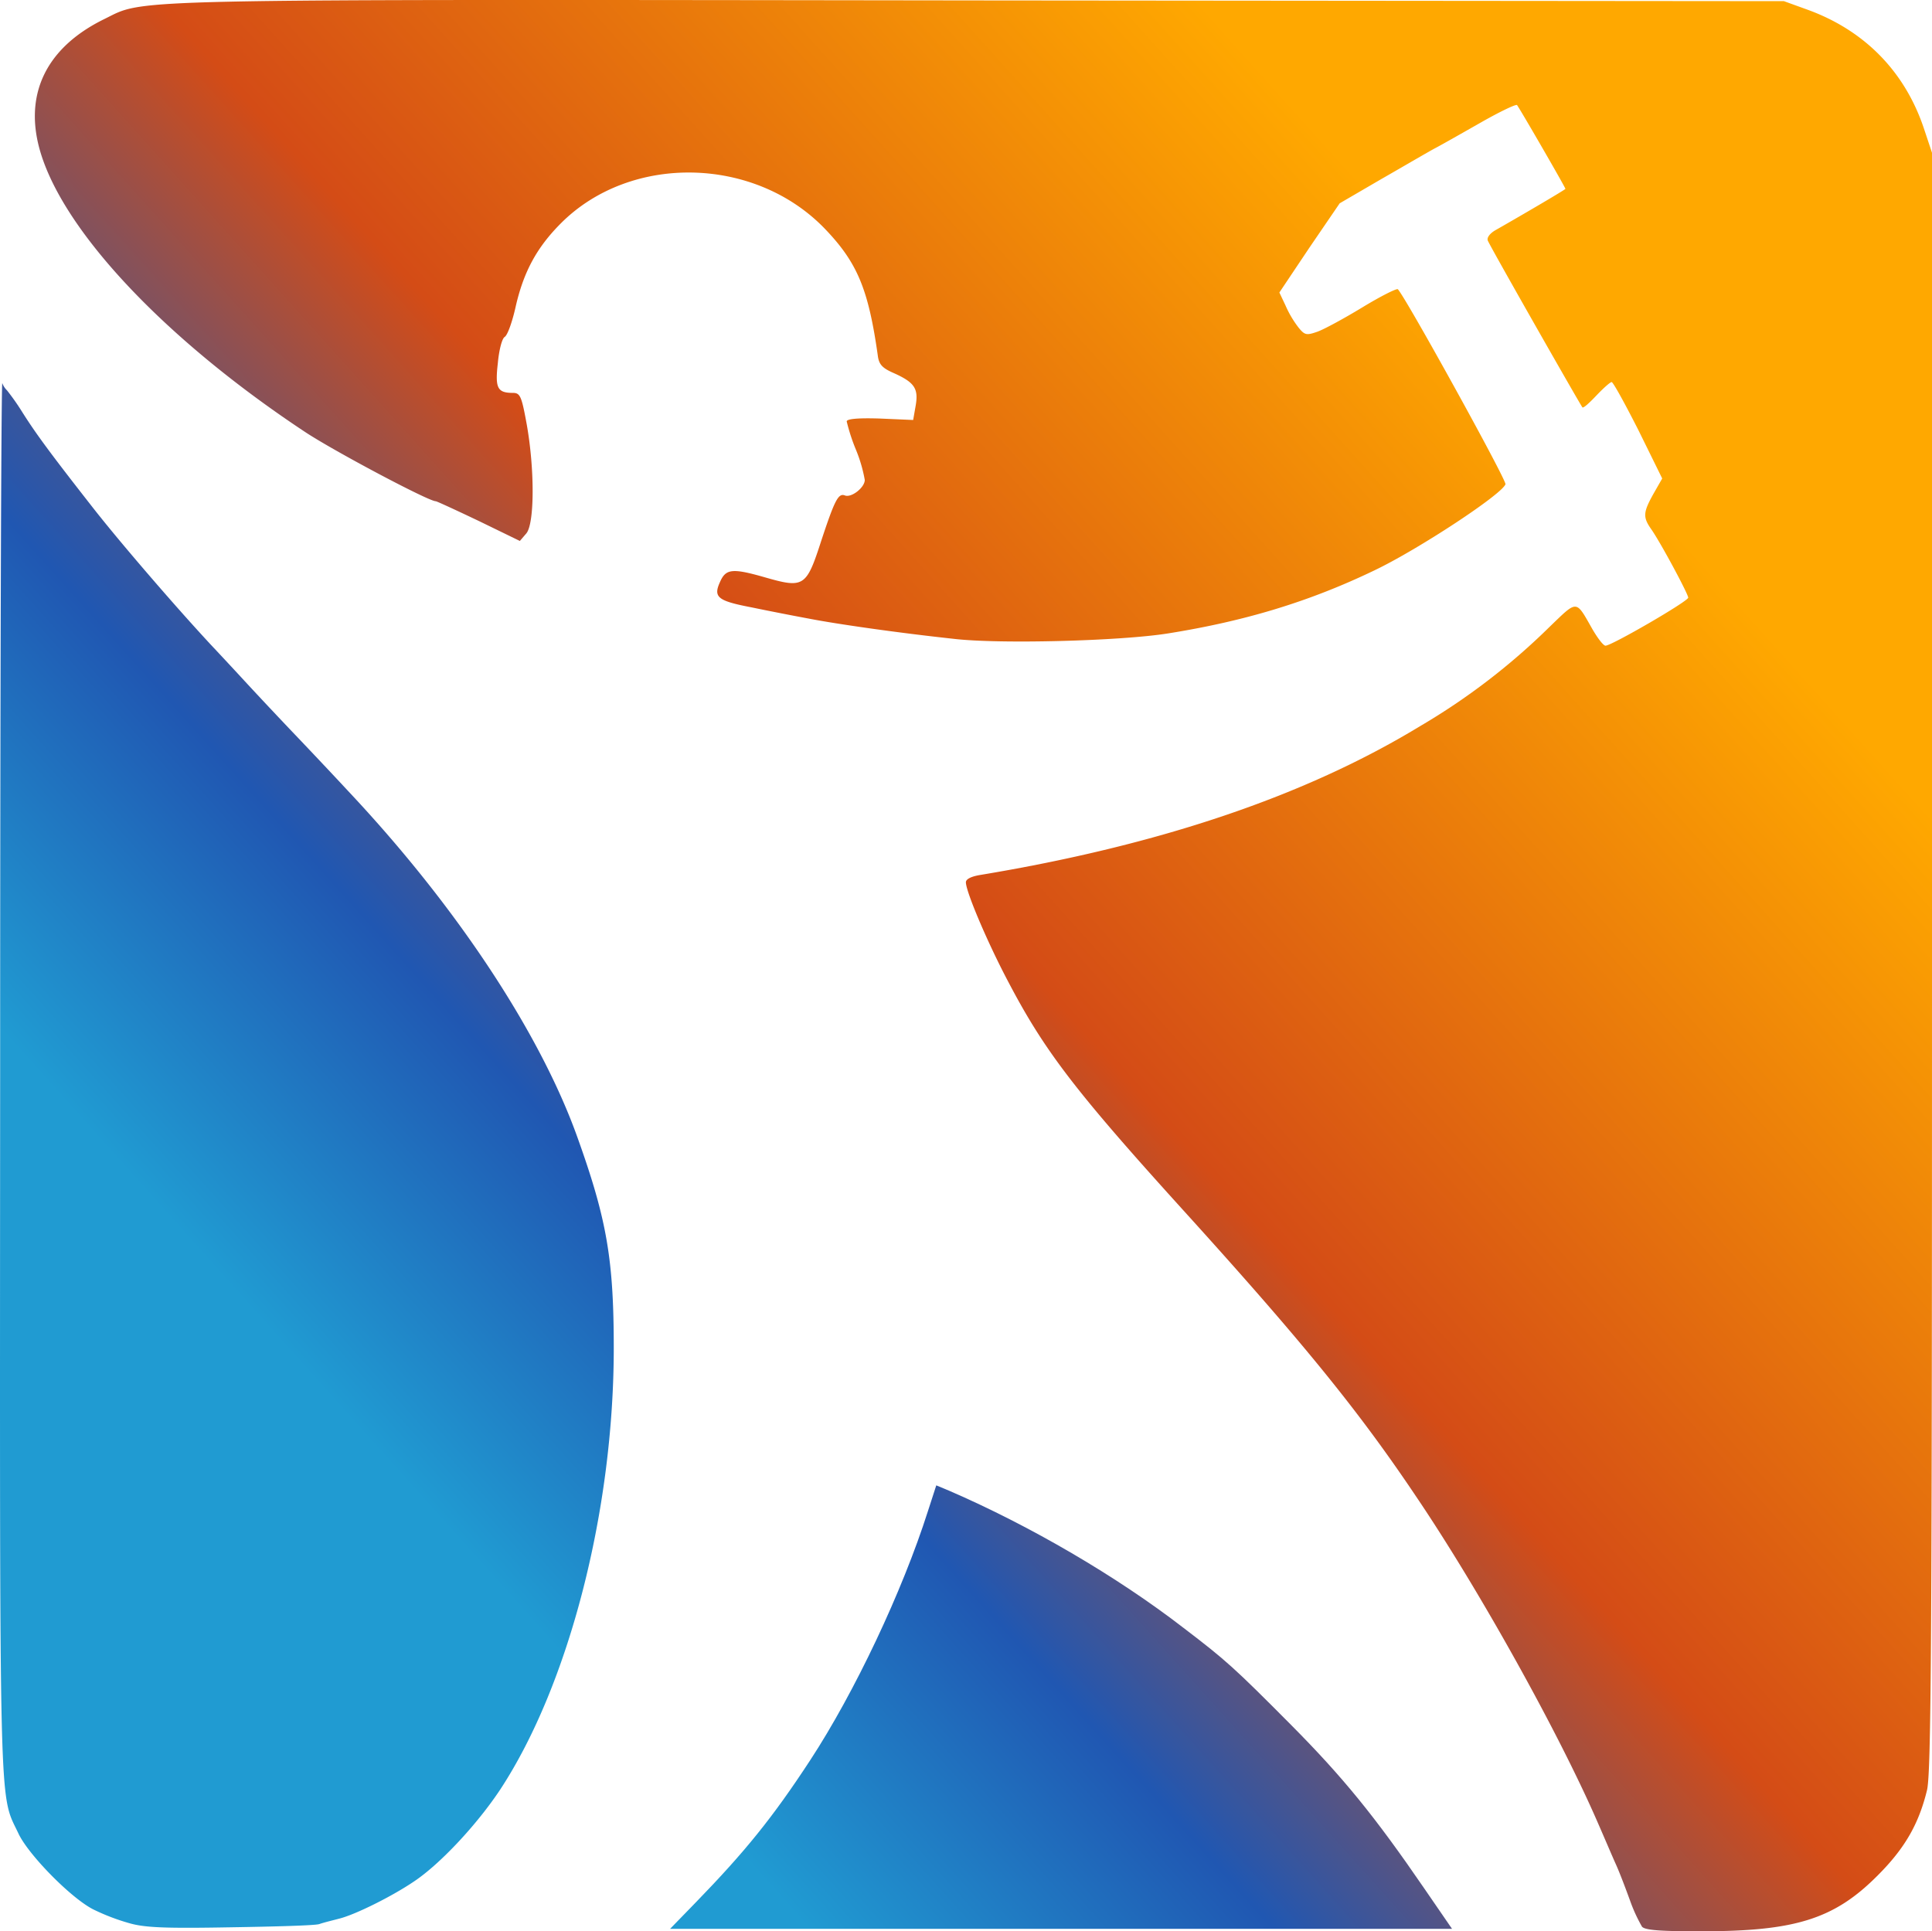
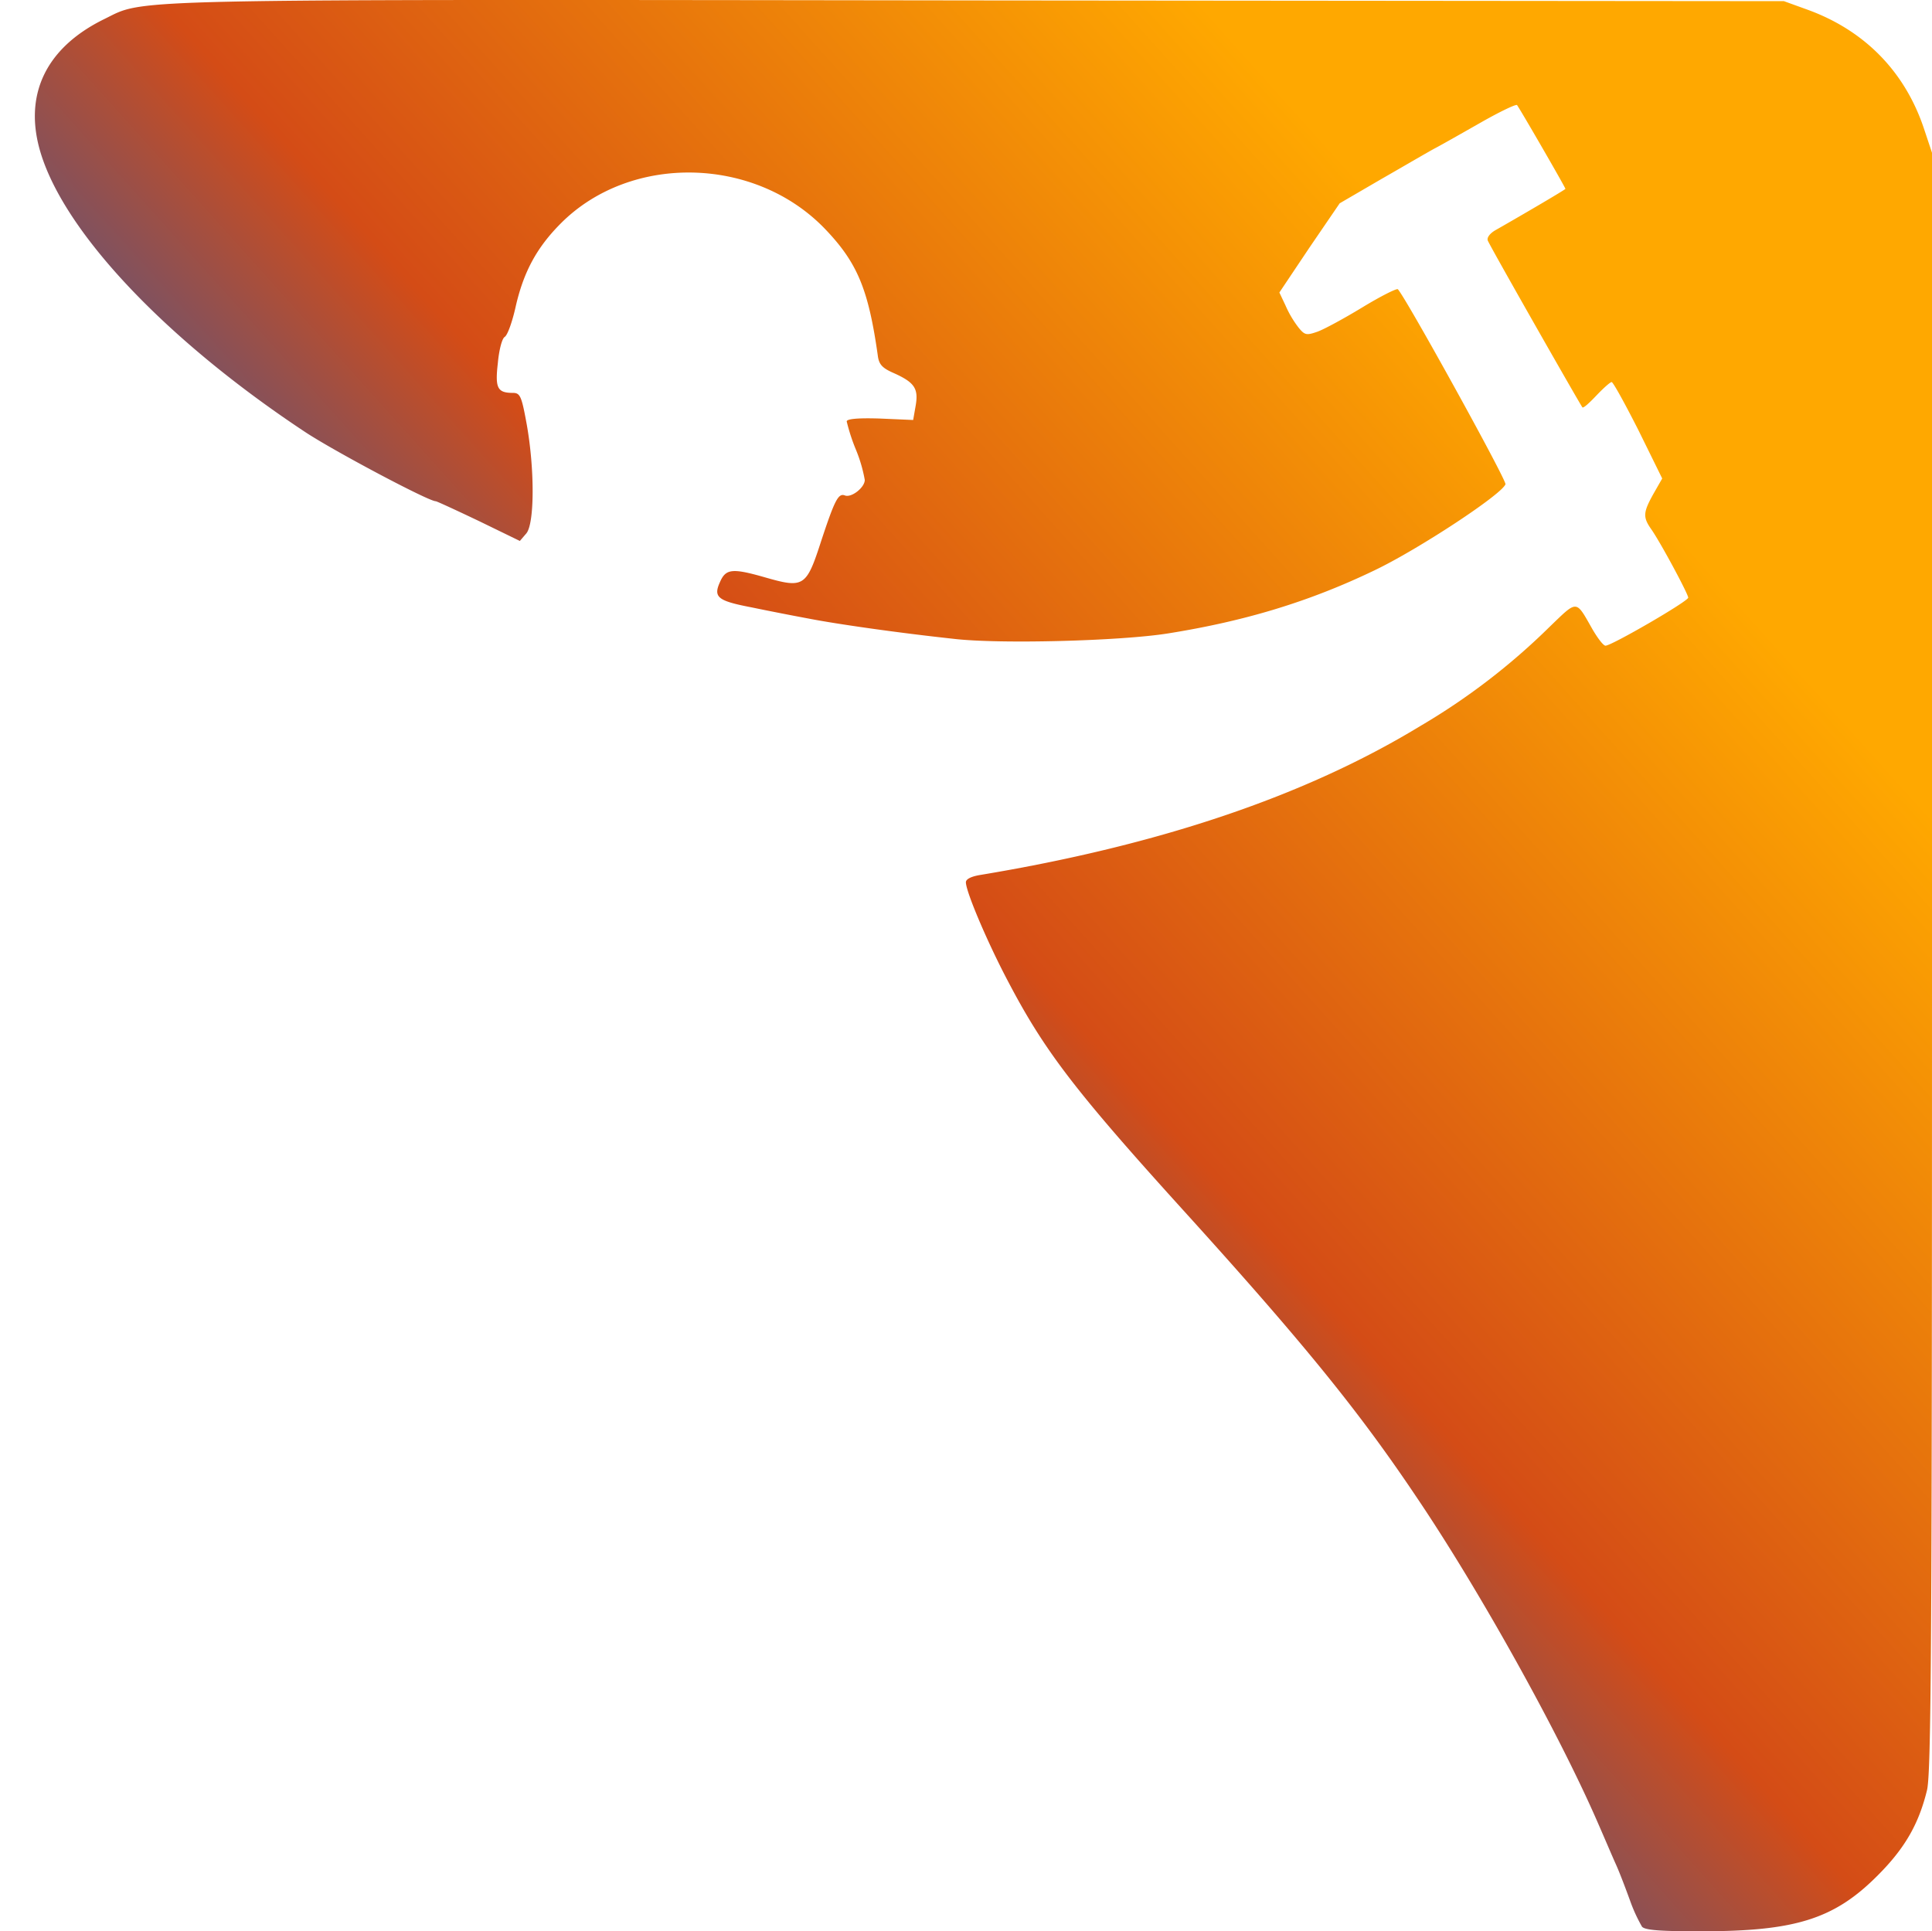
<svg xmlns="http://www.w3.org/2000/svg" xmlns:xlink="http://www.w3.org/1999/xlink" id="Layer_1" data-name="Layer 1" viewBox="0 0 534.94 534.82">
  <defs>
    <style>.cls-1{fill:url(#linear-gradient);}.cls-2{fill:url(#linear-gradient-2);}.cls-3{fill:url(#linear-gradient-3);}</style>
    <linearGradient id="linear-gradient" x1="110.53" y1="408.76" x2="436.01" y2="116.27" gradientUnits="userSpaceOnUse">
      <stop offset="0" stop-color="#209bd2" />
      <stop offset="0.22" stop-color="#2057b2" />
      <stop offset="0.51" stop-color="#d44c16" />
      <stop offset="1" stop-color="#ffa800" />
    </linearGradient>
    <linearGradient id="linear-gradient-2" x1="39.87" y1="330.13" x2="365.35" y2="37.64" gradientUnits="userSpaceOnUse">
      <stop offset="0" stop-color="#209bd2" />
      <stop offset="0.22" stop-color="#2057b2" />
      <stop offset="0.36" stop-color="#635378" />
      <stop offset="0.58" stop-color="#d44c16" />
      <stop offset="0.76" stop-color="#e7760c" />
      <stop offset="1" stop-color="#ffa800" />
    </linearGradient>
    <linearGradient id="linear-gradient-3" x1="240.8" y1="553.73" x2="566.29" y2="261.24" xlink:href="#linear-gradient" />
  </defs>
  <title>SKK logo</title>
  <g id="layer2">
    <path class="cls-1" d="M454.5,533.92a43.92,43.92,0,0,1-3.3-7.2c-1.2-3.3-2.9-7.8-3.9-10s-3.2-7.4-5-11.5c-10.8-24.9-33-64.8-50.4-90.5-16.1-24-31.7-43.1-64.7-79.5-29.8-32.9-38.2-43.9-48.3-63.2-5.6-10.6-11.6-24.7-11.6-27.3,0-.9,1.5-1.6,3.8-2,49.5-8.2,90-21.8,121.9-41.2A183.07,183.07,0,0,0,428.9,174c7.8-7.5,7.2-7.6,11.8.5,1.5,2.6,3.1,4.7,3.7,4.7,1.7,0,22.9-12.3,22.9-13.3s-7.5-15-10.2-18.9c-2.4-3.4-2.3-4.7.6-9.9l2.4-4.2-6.6-13.4c-3.7-7.3-7-13.3-7.4-13.3s-2.3,1.7-4.2,3.7-3.6,3.6-3.9,3.3c-.7-.9-25.7-44.8-26.2-46.2-.3-.8.6-2,2.2-2.9,7.9-4.5,19.3-11.2,19.3-11.4,0-.4-12.9-22.7-13.4-23.2-.3-.3-4.7,1.8-9.8,4.7s-10.9,6.2-12.8,7.2-8.7,5-15,8.6l-11.5,6.7L362.4,69l-8.3,12.4,1.7,3.6a28.89,28.89,0,0,0,3.6,6.1c1.7,2.1,2.2,2.2,5.1,1.2,1.8-.6,7.5-3.7,12.6-6.8s9.5-5.3,9.8-5c2.1,2.1,30.2,53,29.8,54-1.1,2.9-24.4,18.2-36.4,23.9-17.9,8.6-35.7,14-57,17.4-13.1,2.1-46.7,3-59.4,1.5-15.7-1.7-32.4-4.1-40.1-5.6-3.8-.7-11-2.1-15.8-3.1-9.4-1.8-10.7-2.8-8.8-7,1.6-3.7,3.4-3.9,12.2-1.4,11.1,3.2,11.7,2.8,15.9-10.2,3.7-11.2,4.7-13.1,6.5-12.4s5.5-2.2,5.5-4.3a40.49,40.49,0,0,0-2.5-8.5,52.73,52.73,0,0,1-2.5-7.7c0-.7,3.1-1,9.2-.8l9.2.4.7-4c.8-4.7-.3-6.4-6.1-9-3.2-1.4-4.1-2.4-4.4-4.9-2.6-18.4-5.7-25.7-14.6-35-19.4-20.2-53.8-20.9-73.1-1.6-6.7,6.7-10.4,13.5-12.6,23.3-.9,4-2.2,7.7-3,8.2s-1.6,3.9-1.9,7.3c-.8,6.9-.1,8.2,4.2,8.2,2,0,2.4,1,3.8,8.7,2.2,12.3,2.2,27.4-.1,30.2l-1.8,2.1-11.3-5.5c-6.3-3-11.7-5.5-12-5.5-2,0-28.2-13.9-36.2-19.2-38.2-25.3-66.2-54.8-73.1-77-5-16.1,1.2-29.3,17.5-37.3C40.4,0,29.3.22,271.3.52l222.5.2L500.1,3c15.9,5.7,27.1,17.1,32.4,32.8l2.3,6.9v224c0,187-.2,224.9-1.4,229.5-2.3,9.4-6.2,16.1-13.6,23.5-12,12.1-22.8,15.5-48.8,15.5C459.8,535.22,455.3,534.92,454.5,533.92Z" transform="translate(0.14 -0.4)" />
-     <path class="cls-2" d="M35.8,533a59.24,59.24,0,0,1-10-3.8c-6.1-3-18-15.1-20.8-21-5.5-11.7-5.2-.3-5.1-209.7,0-106.4.3-192.8.6-192a5.32,5.32,0,0,0,1.3,2,66,66,0,0,1,4.4,6.3c3.5,5.5,7.1,10.5,19,25.7,7.7,9.9,23.6,28.3,33.1,38.5,1.7,1.8,5.9,6.3,9.4,10.1s9.8,10.5,14,14.9,10.8,11.4,14.6,15.5c30,31.9,53.3,67.2,63.6,96.3,8,22.4,9.9,33.5,9.9,57.9,0,45-12.4,93.2-31.4,122.2-6.5,9.8-16.7,20.7-23.9,25.5-6.2,4.2-16.3,9.2-20.7,10.3-1.9.5-4.4,1.1-5.5,1.5s-12.1.7-24.5.9C46,534.42,40.1,534.22,35.8,533Z" transform="translate(0.14 -0.4)" />
-     <path class="cls-3" d="M192.4,527.32c13.7-14.1,21.4-23.6,31.8-39.5,12.3-18.8,25.5-46.7,32.6-69l2.3-7.1,3.6,1.5c22.4,9.7,46.4,23.7,64.9,38,11.8,9,14,11,29.7,26.8,14.3,14.4,23.2,25.3,36.9,45.3l7.7,11.2H185.4Z" transform="translate(0.14 -0.4)" />
  </g>
</svg>